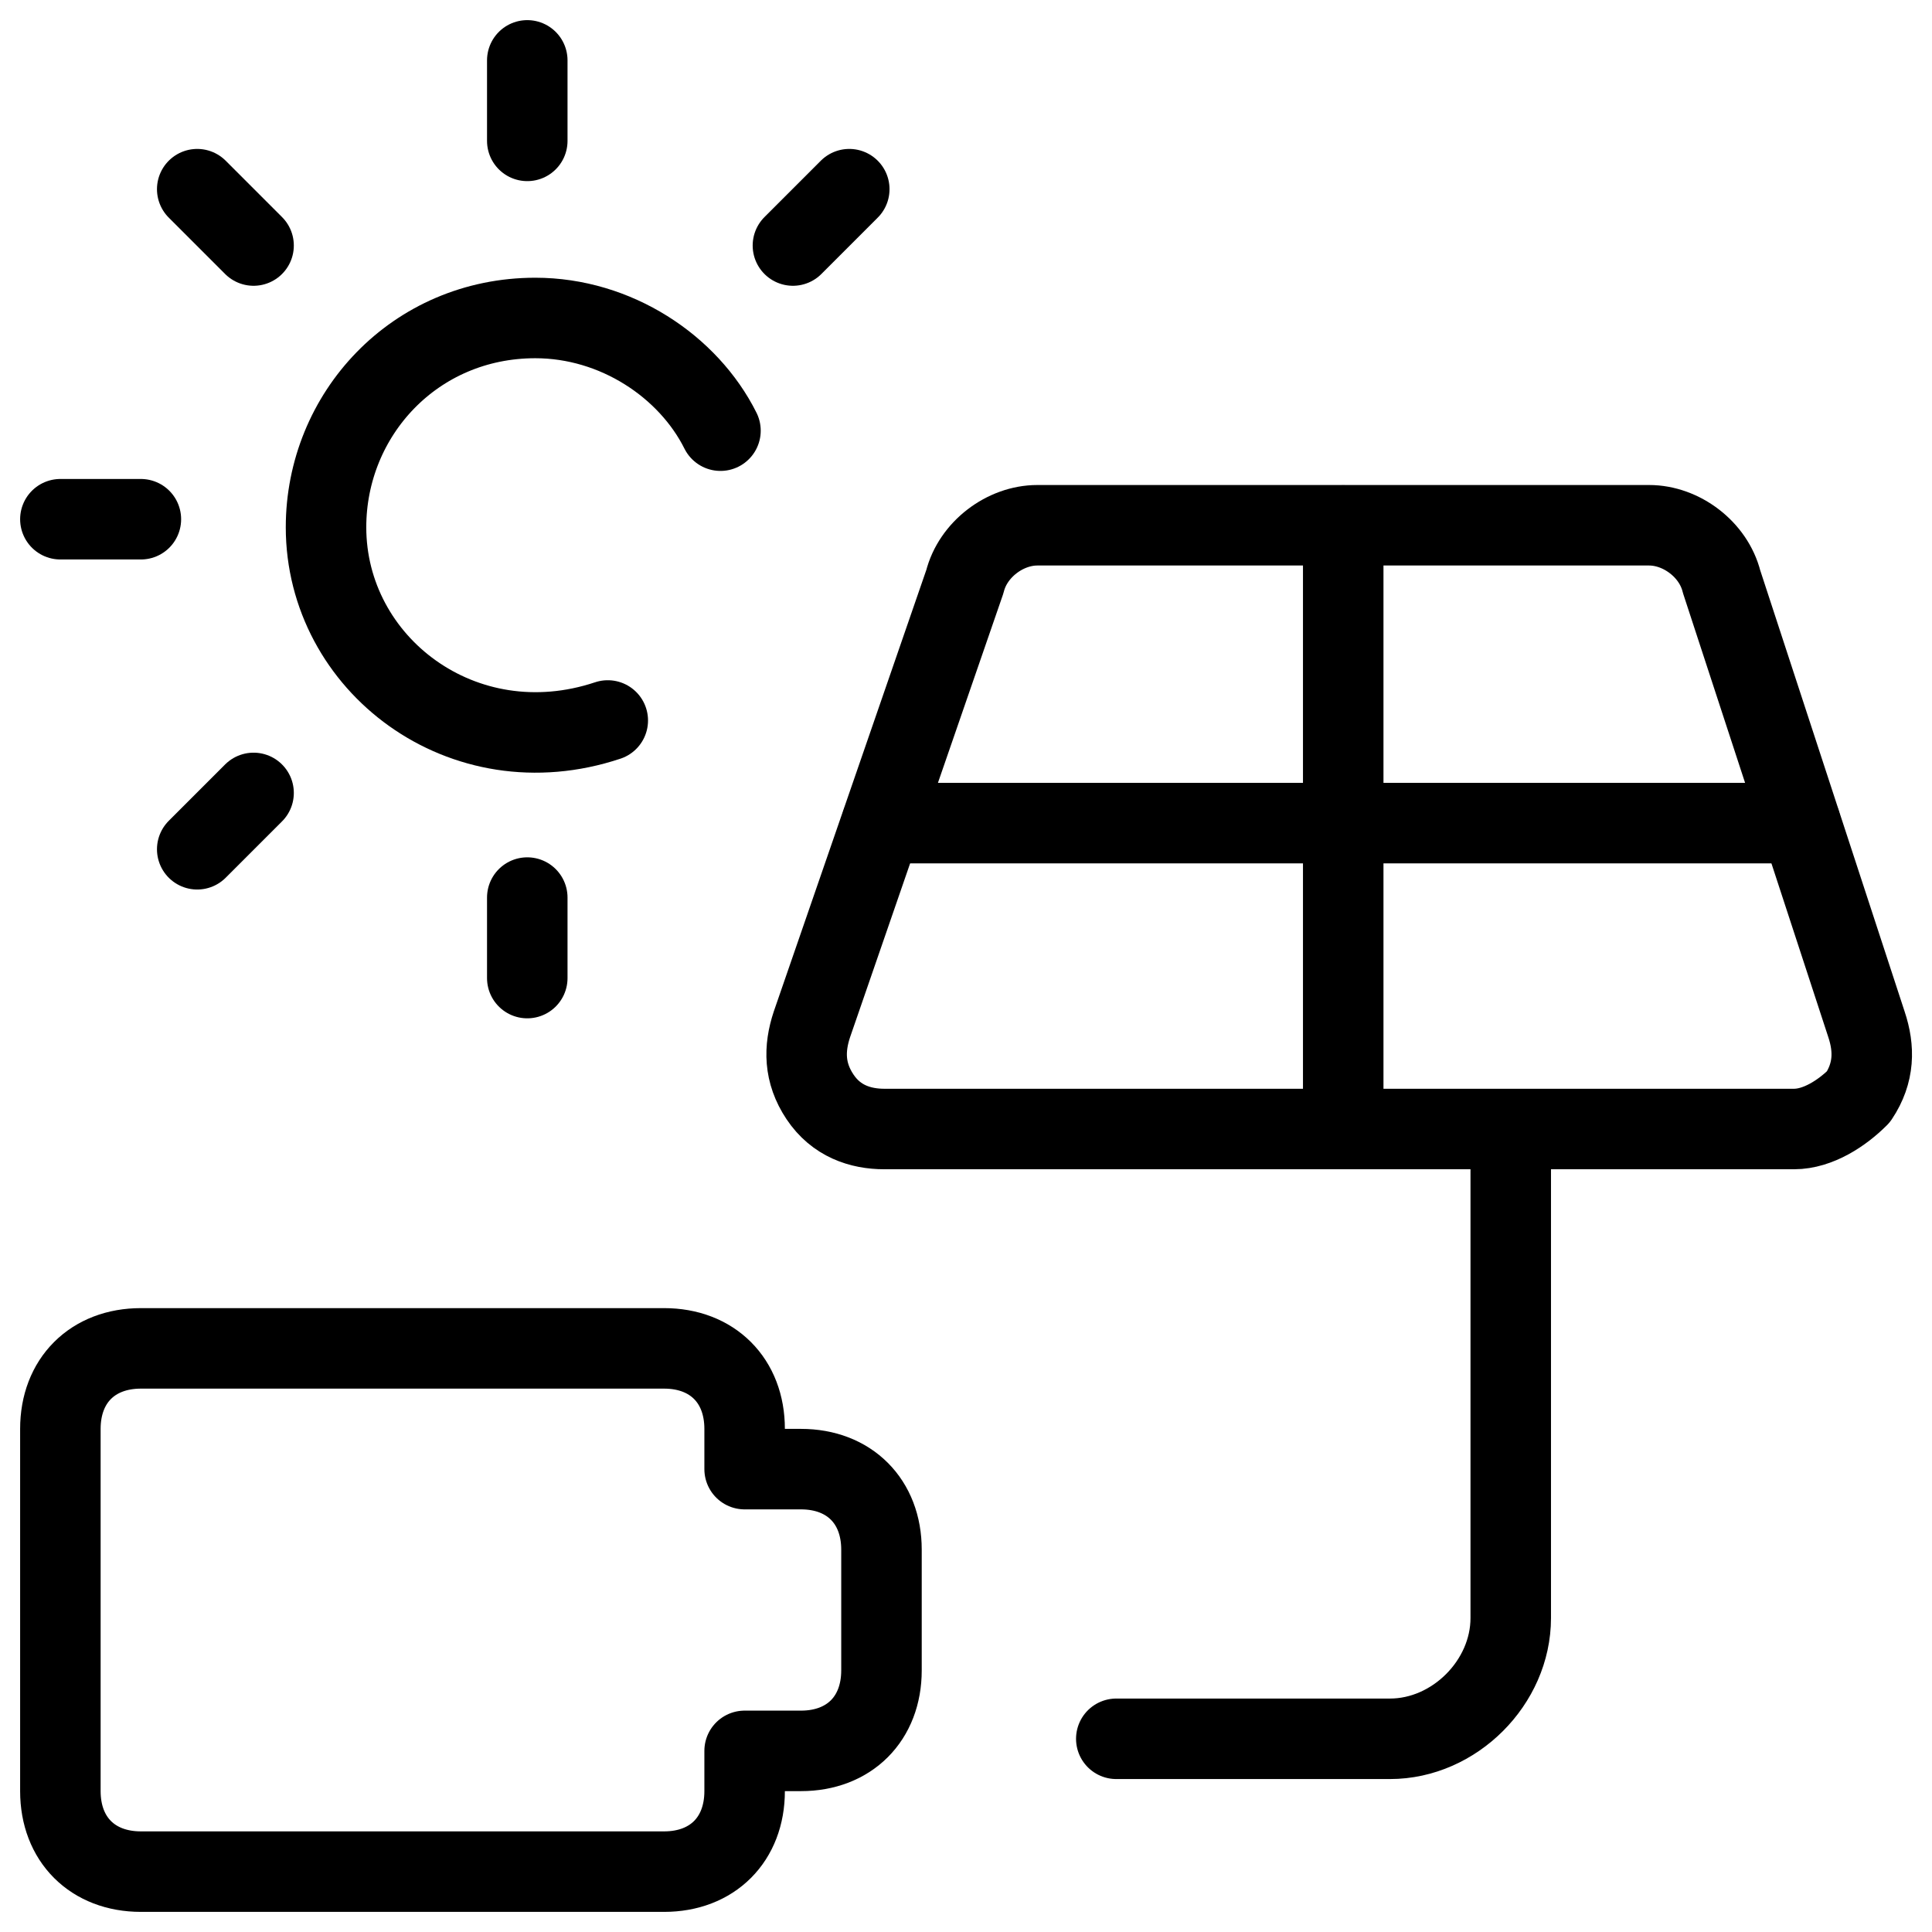
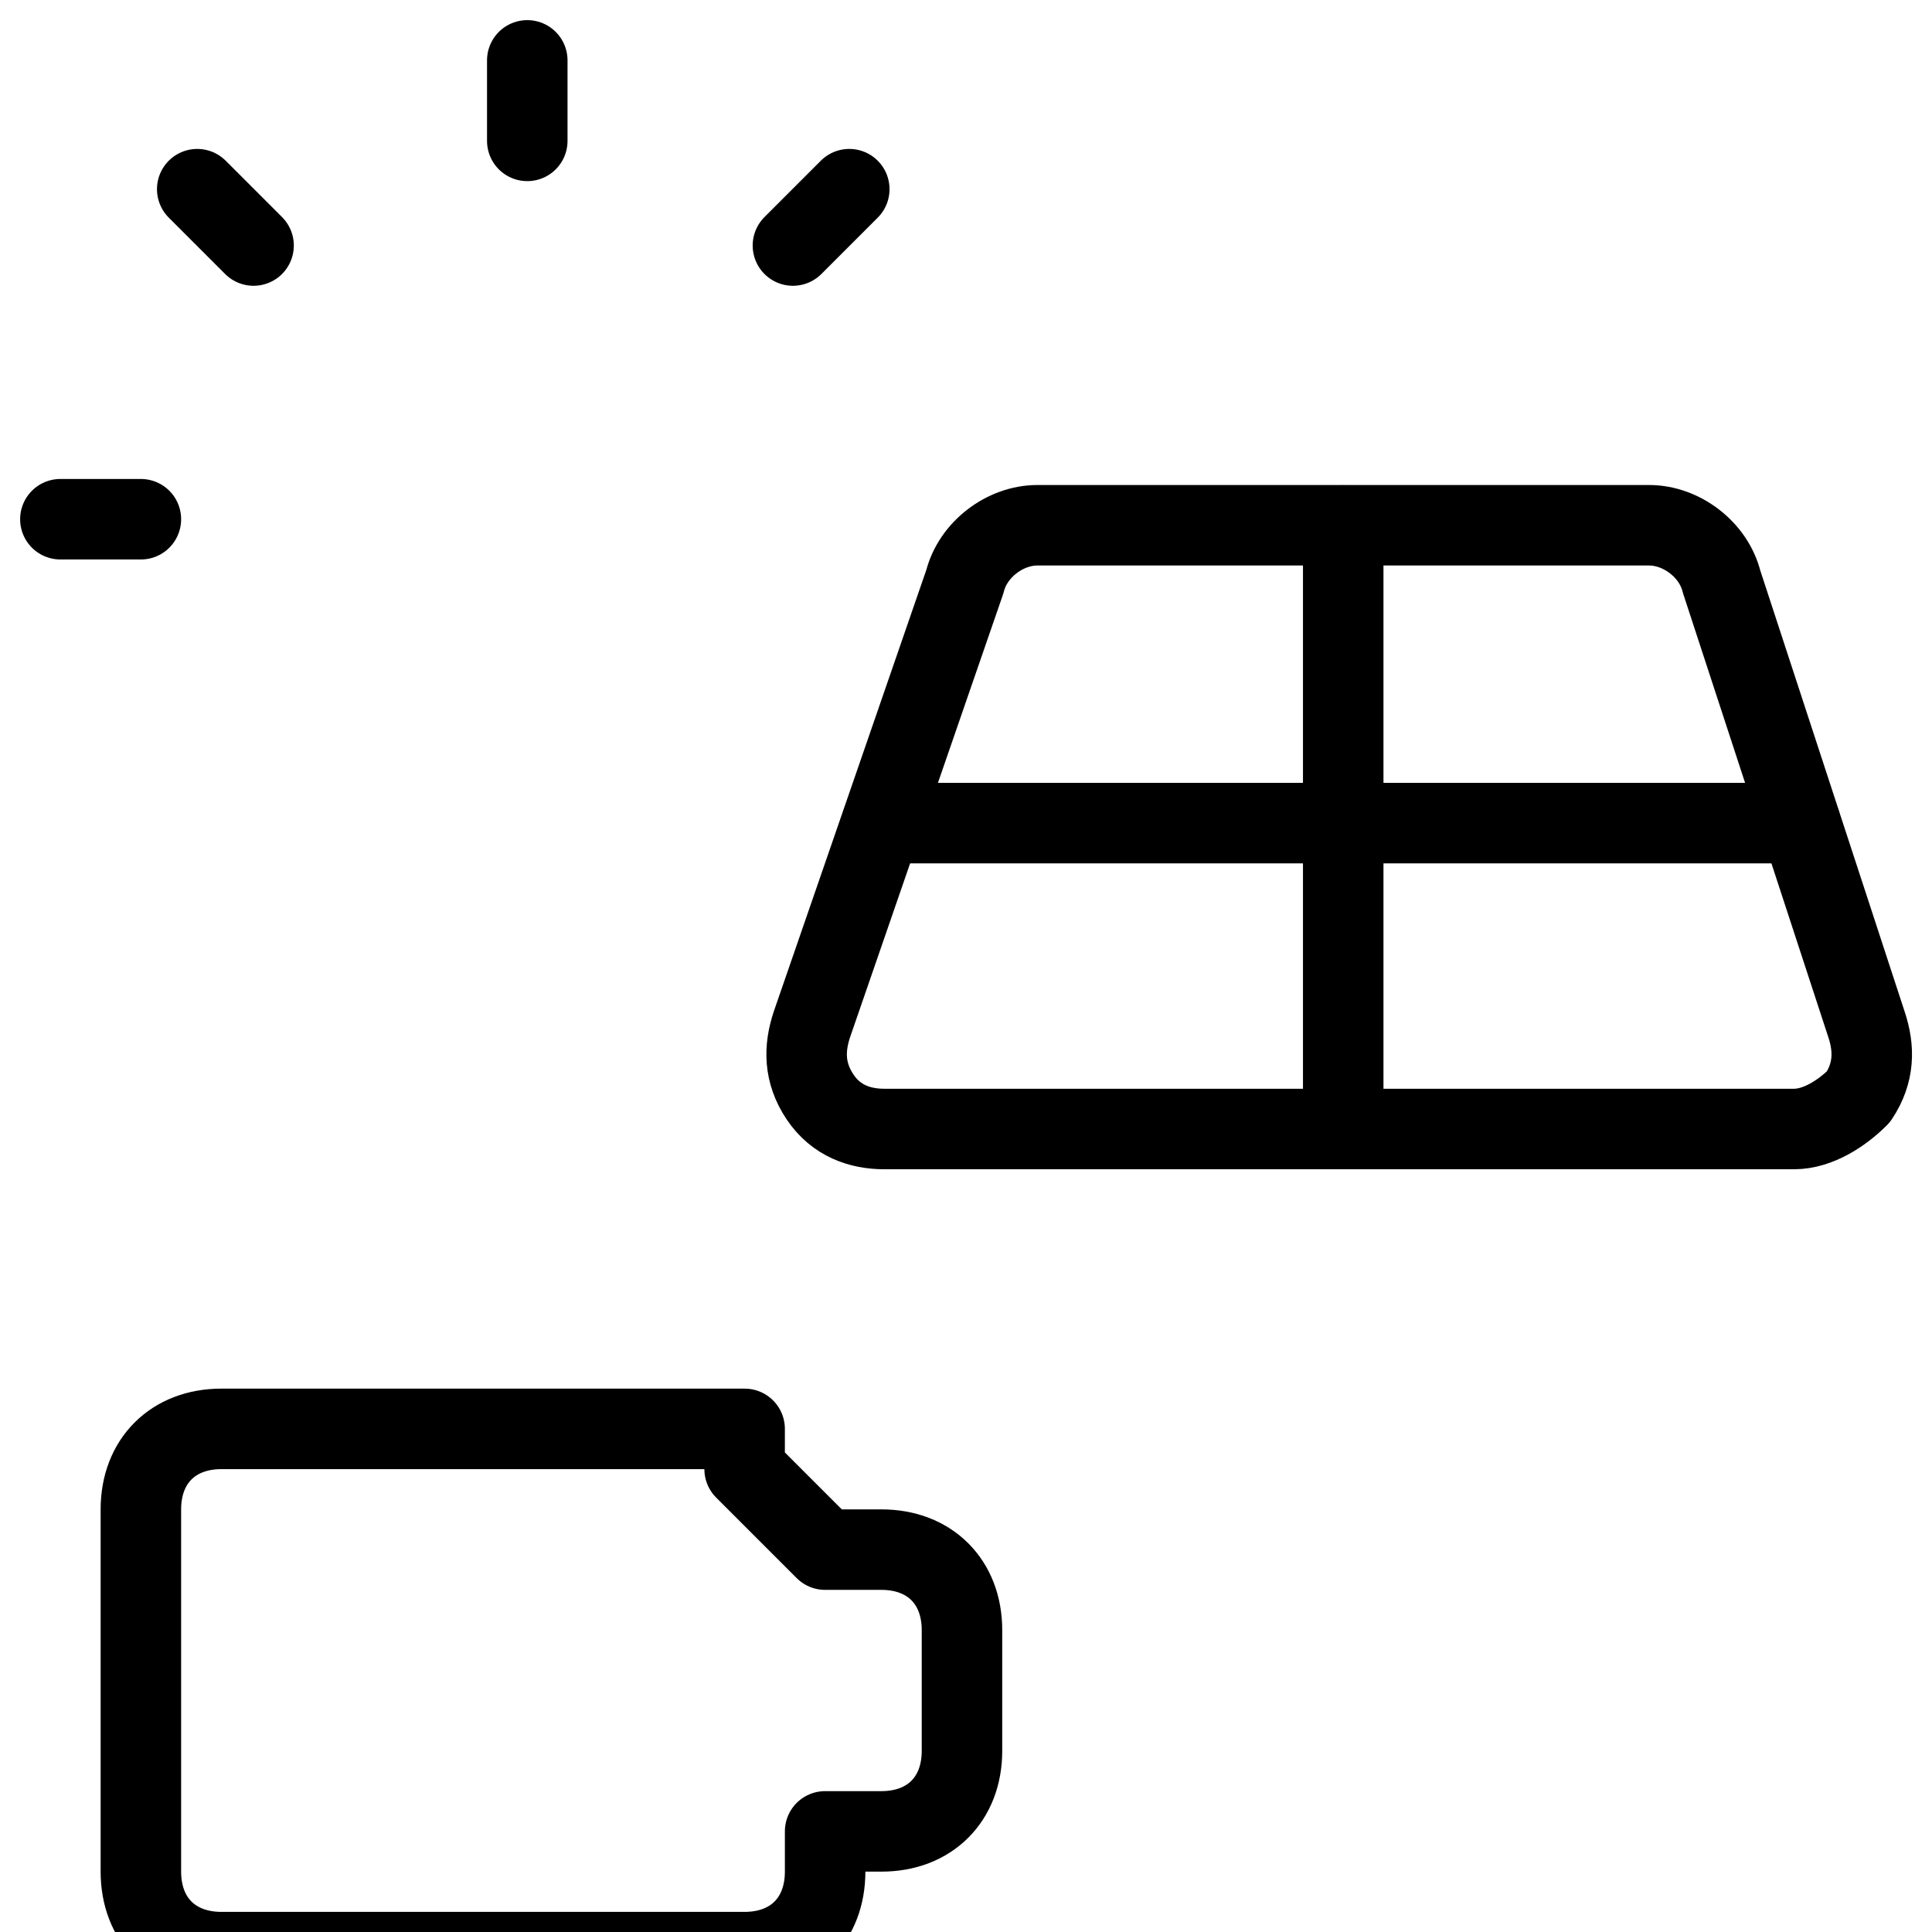
<svg xmlns="http://www.w3.org/2000/svg" fill="none" viewBox="0 0 24 24">
-   <path stroke="#000000" stroke-linecap="round" stroke-linejoin="round" stroke-miterlimit="10" d="M18.767 14.03V20.1c0 0.8 -0.7 1.5 -1.5 1.5h-3.4" stroke-width="1" />
  <path stroke="#000000" stroke-linecap="round" stroke-linejoin="round" stroke-miterlimit="10" d="M10.086 12.725c-0.1 0.3 -0.1 0.6 0.1 0.9 0.2 0.3 0.5 0.4 0.8 0.4h11.3c0.3 0 0.6 -0.2 0.8 -0.4 0.2 -0.3 0.2 -0.6 0.1 -0.9l-1.8 -5.5c-0.1 -0.4 -0.5 -0.7 -0.9 -0.7h-7.6c-0.4 0 -0.8 0.3 -0.9 0.7l-1.9 5.5Z" stroke-width="1" />
  <path stroke="#000000" stroke-linecap="round" stroke-linejoin="round" stroke-miterlimit="10" d="M16.686 6.528v7.497" stroke-width="1" />
  <path stroke="#000000" stroke-linecap="round" stroke-linejoin="round" stroke-miterlimit="10" d="M10.953 10.225h11.412" stroke-width="1" />
-   <path stroke="#000000" stroke-linecap="round" stroke-linejoin="round" stroke-miterlimit="10" d="M9.25 18.25v-0.5c0 -0.6 -0.4 -1 -1 -1h-6.5c-0.6 0 -1 0.4 -1 1v4.5c0 0.6 0.4 1 1 1h6.5c0.6 0 1 -0.4 1 -1v-0.5h0.7c0.6 0 1 -0.4 1 -1v-1.5c0 -0.6 -0.4 -1 -1 -1h-0.7Z" stroke-width="1" />
-   <path stroke="#000000" stroke-linecap="round" stroke-linejoin="round" stroke-miterlimit="10" d="M7.55 8.95c-1.8 0.6 -3.5 -0.7 -3.5 -2.4 0 -1.4 1.1 -2.6 2.6 -2.6 1 0 1.9 0.6 2.3 1.4" stroke-width="1" />
+   <path stroke="#000000" stroke-linecap="round" stroke-linejoin="round" stroke-miterlimit="10" d="M9.25 18.25v-0.5h-6.5c-0.6 0 -1 0.4 -1 1v4.5c0 0.6 0.4 1 1 1h6.5c0.6 0 1 -0.4 1 -1v-0.5h0.7c0.6 0 1 -0.4 1 -1v-1.5c0 -0.6 -0.4 -1 -1 -1h-0.7Z" stroke-width="1" />
  <path stroke="#000000" stroke-linecap="round" stroke-linejoin="round" stroke-miterlimit="10" d="M6.55 0.75v1" stroke-width="1" />
  <path stroke="#000000" stroke-linecap="round" stroke-linejoin="round" stroke-miterlimit="10" d="m2.45 2.35 0.7 0.7" stroke-width="1" />
  <path stroke="#000000" stroke-linecap="round" stroke-linejoin="round" stroke-miterlimit="10" d="M0.75 6.45h1" stroke-width="1" />
-   <path stroke="#000000" stroke-linecap="round" stroke-linejoin="round" stroke-miterlimit="10" d="m2.45 10.55 0.7 -0.7" stroke-width="1" />
-   <path stroke="#000000" stroke-linecap="round" stroke-linejoin="round" stroke-miterlimit="10" d="M6.55 12.15v-1" stroke-width="1" />
  <path stroke="#000000" stroke-linecap="round" stroke-linejoin="round" stroke-miterlimit="10" d="m10.55 2.35 -0.7 0.7" stroke-width="1" />
</svg>